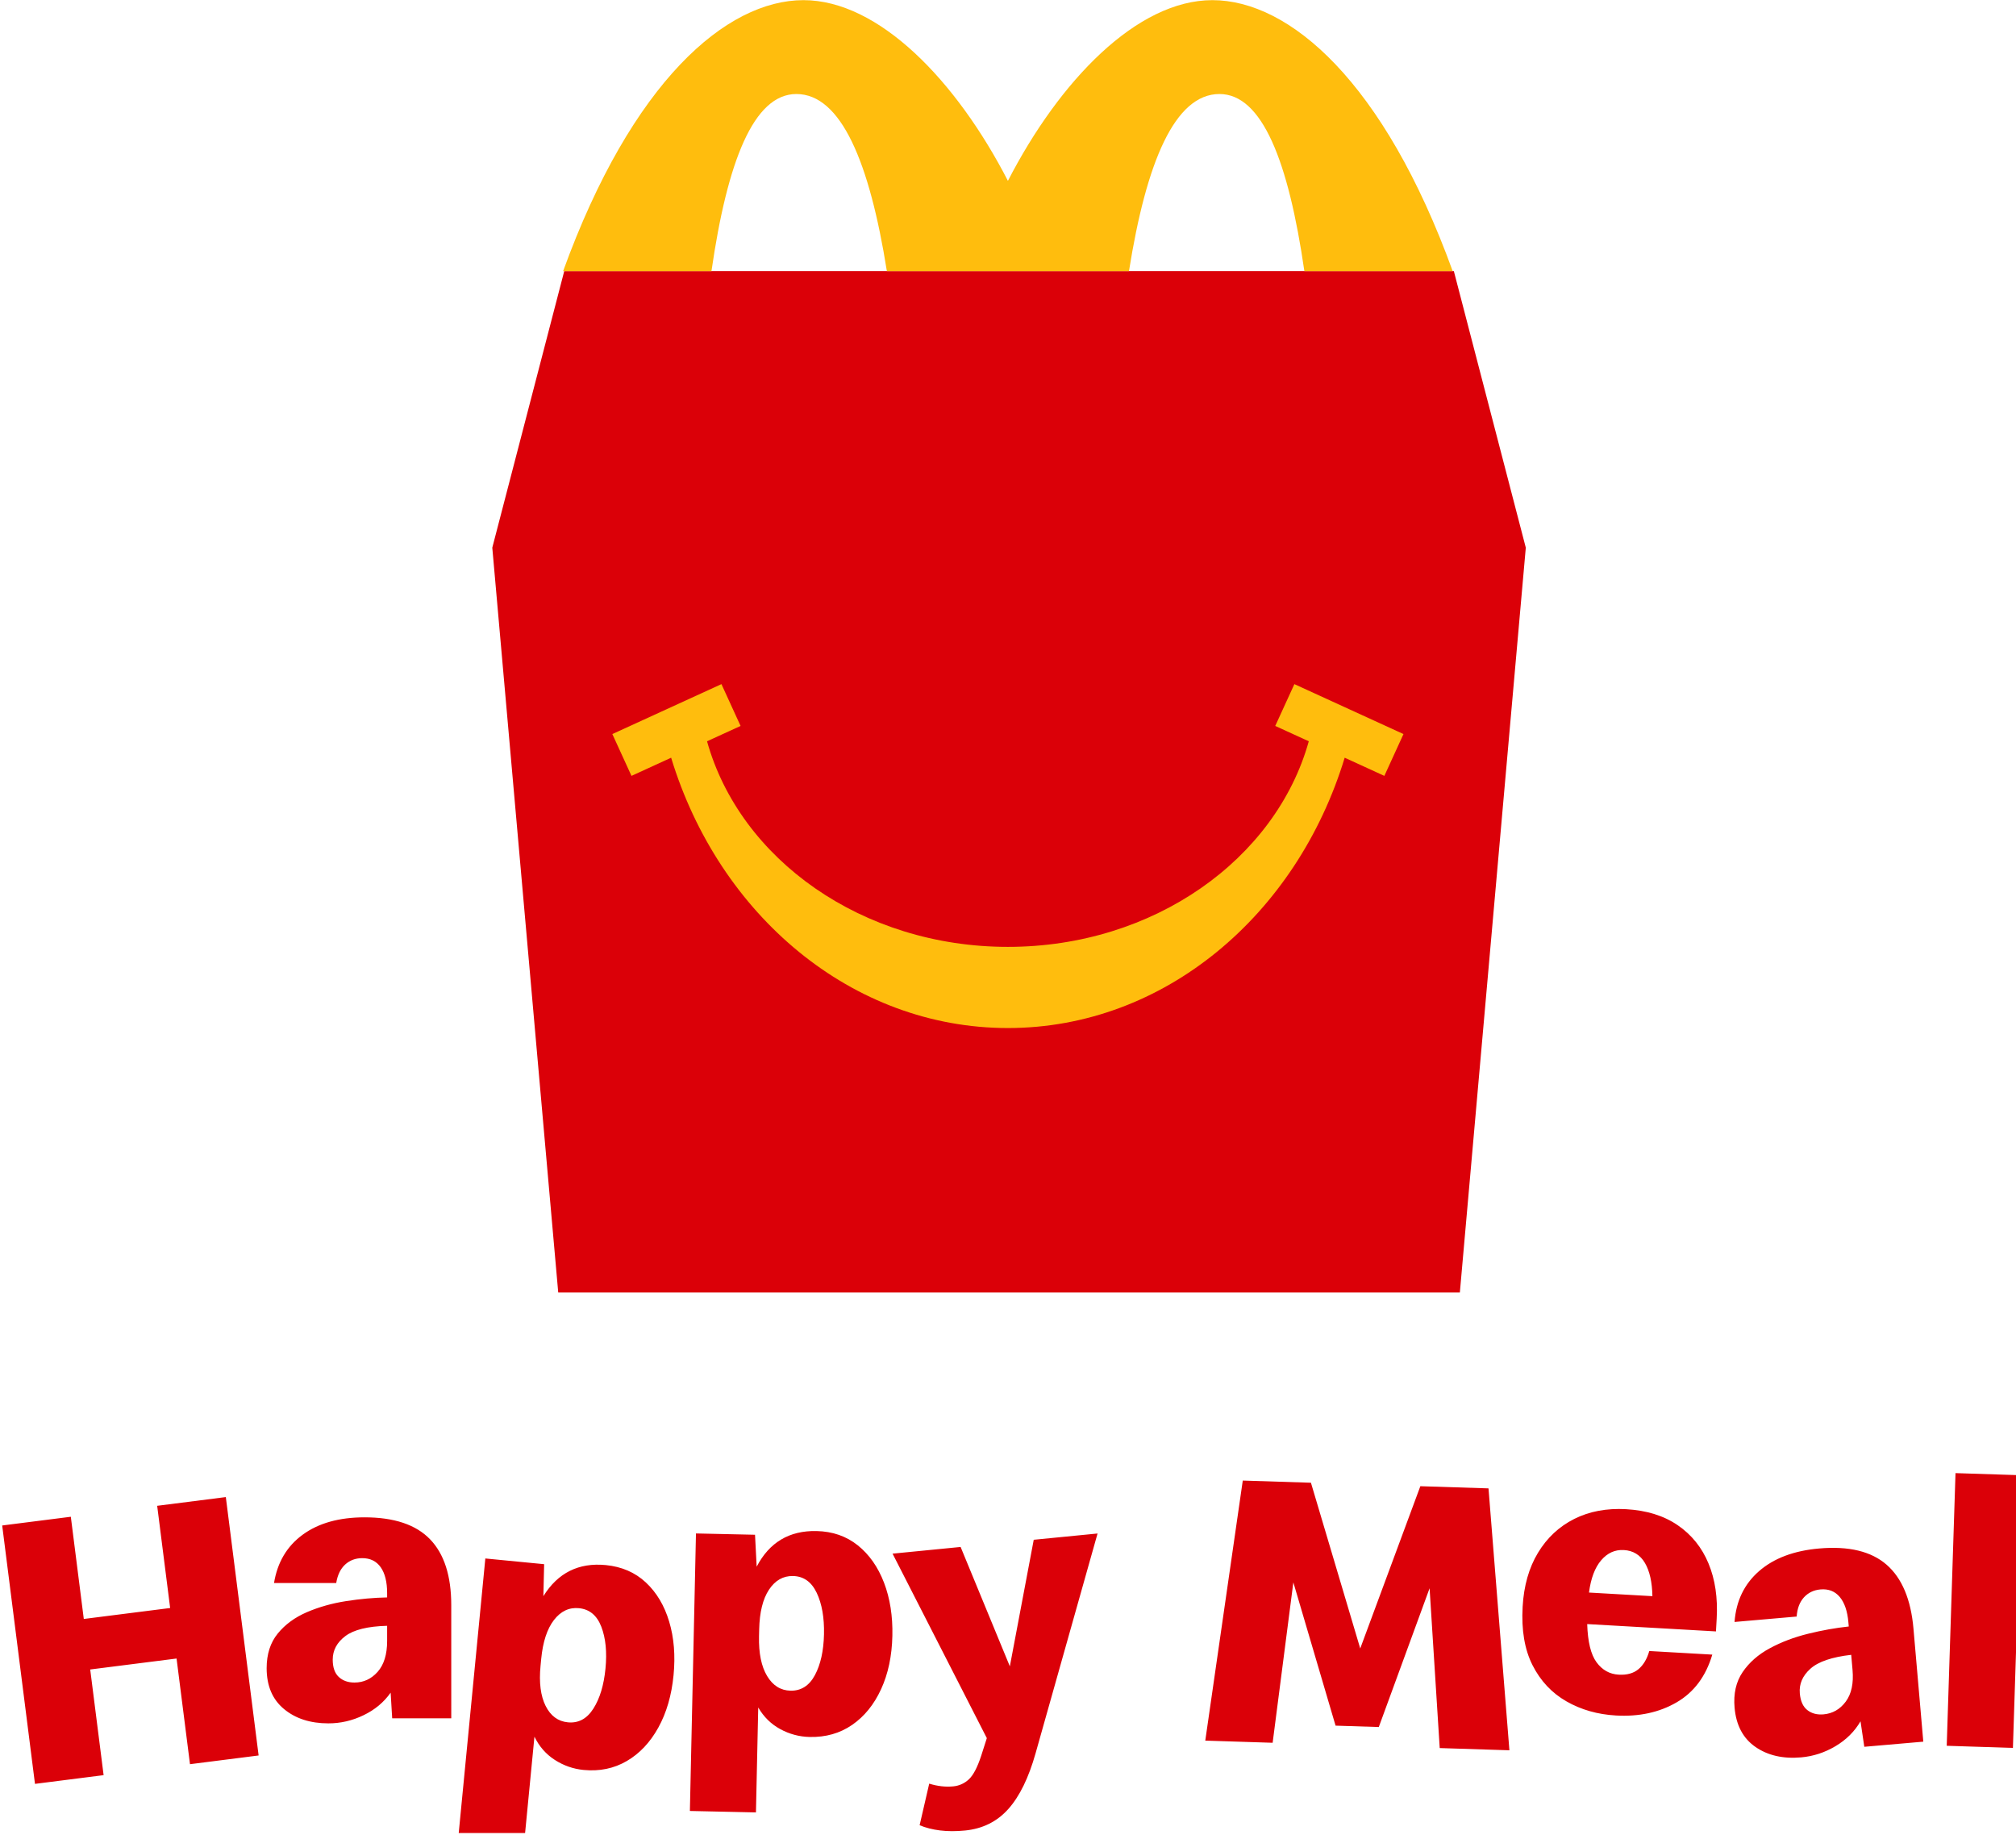
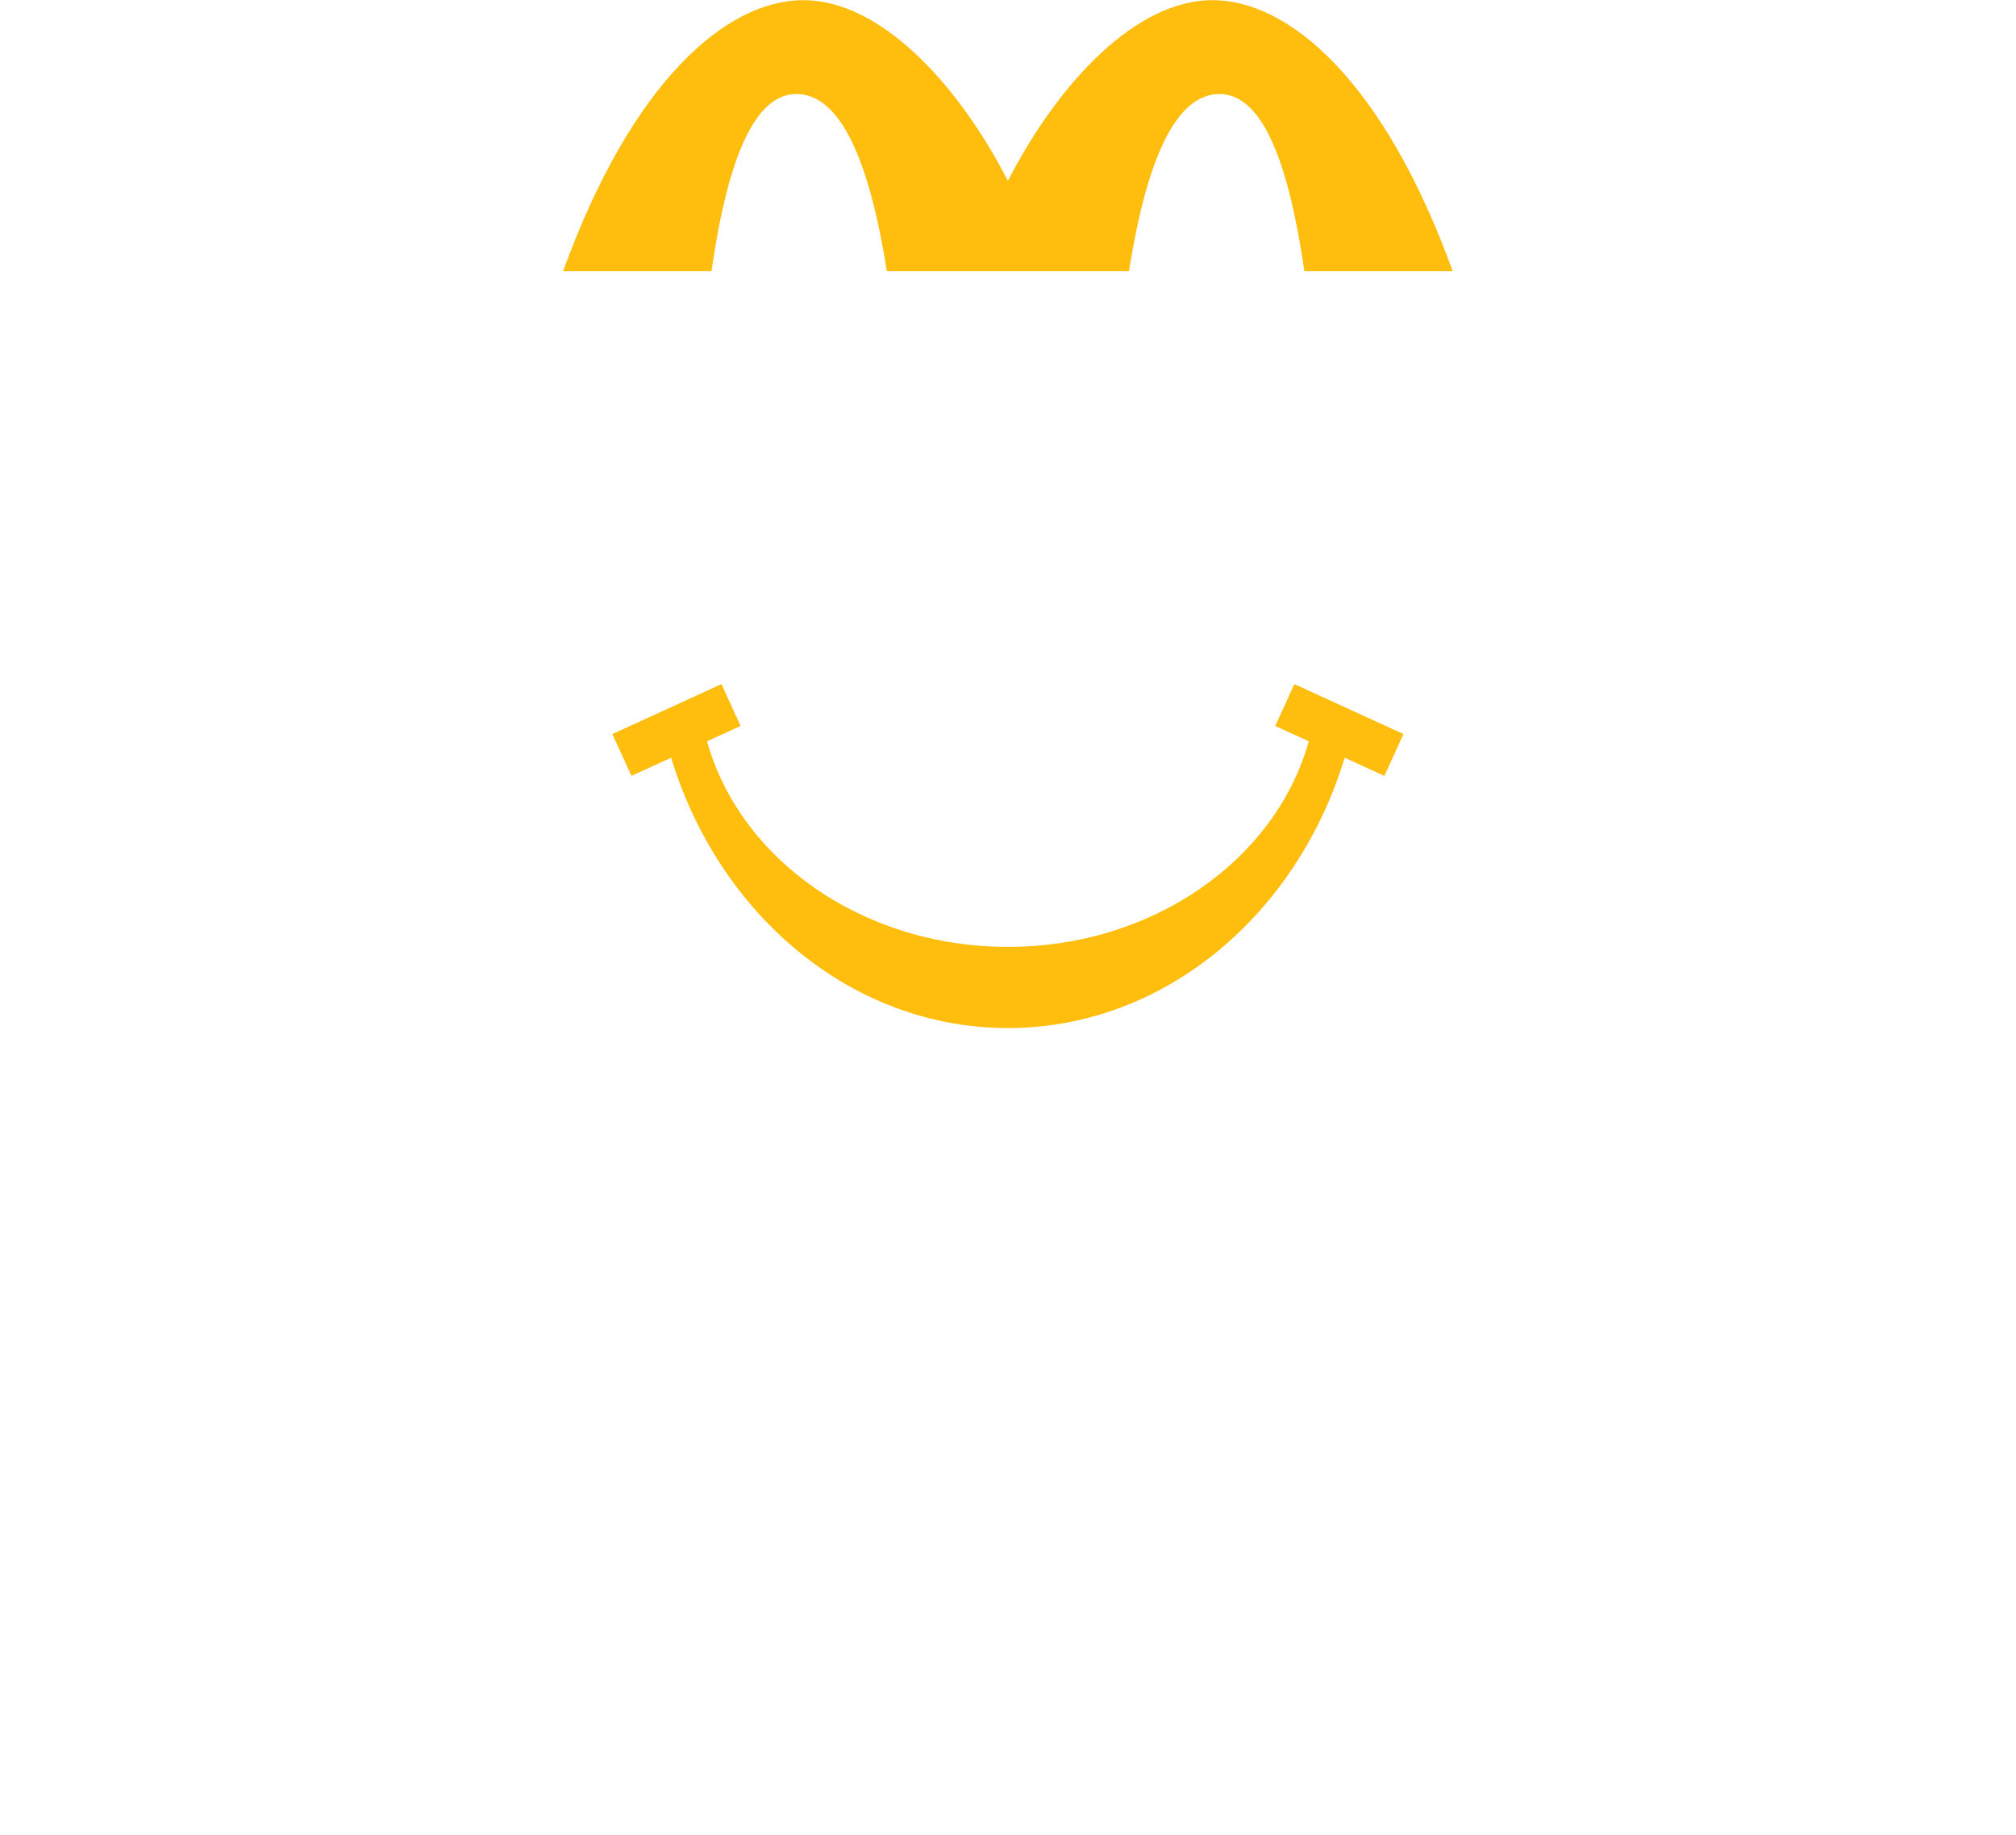
<svg xmlns="http://www.w3.org/2000/svg" xmlns:ns1="http://www.inkscape.org/namespaces/inkscape" xmlns:ns2="http://sodipodi.sourceforge.net/DTD/sodipodi-0.dtd" width="1000" height="910.137" viewBox="0 0 264.583 240.807" version="1.1" id="svg8" ns1:version="0.92.4 (5da689c313, 2019-01-14)" ns2:docname="a.svg">
  <defs id="defs2">
    <clipPath clipPathUnits="userSpaceOnUse" id="clipPath3638">
      <path d="M 0,0 H 828 V 684 H 0 Z" id="path3636" ns1:connector-curvature="0" />
    </clipPath>
    <clipPath clipPathUnits="userSpaceOnUse" id="clipPath4174">
      <path d="m 590.863,612.872 h 120.019 v 21.415 H 590.863 Z" id="path4172" ns1:connector-curvature="0" />
    </clipPath>
  </defs>
  <ns2:namedview id="base" pagecolor="#ffffff" bordercolor="#666666" borderopacity="1.0" ns1:pageopacity="0.0" ns1:pageshadow="2" ns1:zoom="0.49497475" ns1:cx="520.47348" ns1:cy="396.0968" ns1:document-units="px" ns1:current-layer="layer1" showgrid="false" units="px" ns1:window-width="1920" ns1:window-height="1017" ns1:window-x="1912" ns1:window-y="-8" ns1:window-maximized="1" fit-margin-top="0" fit-margin-left="0" fit-margin-right="0" fit-margin-bottom="0">
    <ns1:grid type="xygrid" id="grid5071" originx="-56.151" originy="-122.957" />
  </ns2:namedview>
  <g ns1:label="Layer 1" ns1:groupmode="layer" id="layer1" transform="translate(-56.151,66.764)">
    <g id="g3628" transform="matrix(2.455,0,0,-2.455,129.414,102.824)">
-       <path d="M 0,0 -3.525,39.808 0.321,54.587 H 47.879 L 51.725,39.808 48.2,0 Z" style="fill:#db0008;fill-opacity:1;fill-rule:nonzero;stroke:none" id="path3630" ns1:connector-curvature="0" />
-     </g>
+       </g>
    <g id="g3632" transform="matrix(2.455,0,0,-2.455,-1482.171,147.854)">
      <g id="g3634" clip-path="url(#clipPath3638)">
        <g id="g3640" transform="translate(656.711,72.928)">
          <path d="m 0,0 h 7.931 c 0.847,5.868 2.257,9.468 4.538,9.468 2.383,0 3.91,-3.623 4.839,-9.468 H 30.25 c 0.929,5.845 2.456,9.468 4.838,9.468 2.282,0 3.691,-3.6 4.539,-9.468 h 7.93 c -3.675,10.135 -8.726,14.485 -12.848,14.485 -4.03,0 -8.174,-4.305 -10.93,-9.658 -2.757,5.353 -6.9,9.658 -10.93,9.658 C 8.726,14.485 3.676,10.135 0,0 m 5.775,-26.004 -2.12,-0.971 -1.023,2.235 5.832,2.669 1.023,-2.235 -1.793,-0.82 c 1.76,-6.306 8.294,-10.988 16.085,-10.988 7.791,0 14.324,4.682 16.084,10.988 l -1.793,0.82 1.023,2.235 5.832,-2.669 -1.022,-2.235 -2.121,0.971 c -2.558,-8.405 -9.652,-14.448 -18.003,-14.448 -8.352,0 -15.446,6.043 -18.004,14.448" style="fill:#ffbd0d;fill-opacity:1;fill-rule:nonzero;stroke:none" id="path3642" ns1:connector-curvature="0" />
        </g>
      </g>
    </g>
    <g id="g4168" transform="matrix(2.205,0,0,-2.205,-1246.413,1525.127)" style="fill:#db0008;fill-opacity:1">
      <g id="g4170" clip-path="url(#clipPath4174)" style="fill:#db0008;fill-opacity:1">
        <g id="g4176" transform="translate(645.468,613.335)" style="fill:#db0008;fill-opacity:1">
-           <path d="M 0,0 0.571,2.474 C 1.066,2.321 1.544,2.267 2.004,2.312 2.357,2.347 2.665,2.486 2.928,2.728 3.191,2.971 3.436,3.437 3.662,4.125 L 4,5.182 -1.611,16.16 2.44,16.558 5.37,9.454 6.792,16.986 10.591,17.359 6.902,4.281 C 6.488,2.815 5.946,1.708 5.275,0.96 4.605,0.213 3.748,-0.212 2.704,-0.315 2.167,-0.368 1.671,-0.367 1.216,-0.311 0.761,-0.254 0.356,-0.151 0,0 m -7.686,8.006 c 0.632,-0.014 1.117,0.296 1.455,0.928 0.338,0.632 0.517,1.442 0.539,2.429 0.022,0.987 -0.122,1.808 -0.432,2.463 -0.31,0.654 -0.78,0.989 -1.413,1.003 -0.586,0.012 -1.062,-0.259 -1.429,-0.814 -0.367,-0.555 -0.561,-1.341 -0.583,-2.359 l -0.01,-0.416 c -0.022,-1.002 0.138,-1.789 0.48,-2.359 0.343,-0.571 0.807,-0.862 1.393,-0.875 m -5.988,-7.158 0.362,16.514 3.515,-0.077 0.098,-1.9 c 0.756,1.449 1.944,2.155 3.563,2.12 0.956,-0.021 1.775,-0.305 2.458,-0.852 0.681,-0.547 1.201,-1.287 1.559,-2.221 0.357,-0.933 0.523,-1.986 0.497,-3.158 C -1.648,10.072 -1.872,9.012 -2.293,8.096 -2.714,7.18 -3.289,6.471 -4.017,5.97 -4.745,5.469 -5.587,5.23 -6.543,5.251 -7.16,5.264 -7.743,5.42 -8.292,5.717 -8.84,6.014 -9.279,6.444 -9.606,7.006 L -9.742,0.762 Z m -7.264,5.275 c 0.63,-0.062 1.137,0.211 1.521,0.817 0.384,0.605 0.624,1.399 0.719,2.382 0.096,0.982 0.013,1.811 -0.247,2.487 -0.26,0.676 -0.704,1.045 -1.334,1.106 -0.583,0.057 -1.078,-0.178 -1.486,-0.704 -0.407,-0.527 -0.66,-1.296 -0.758,-2.309 l -0.04,-0.415 c -0.097,-0.997 0.004,-1.793 0.302,-2.388 0.299,-0.595 0.74,-0.92 1.323,-0.976 m -6.505,-6.691 1.594,16.441 3.5,-0.34 -0.045,-1.902 c 0.863,1.389 2.1,2.005 3.712,1.849 0.952,-0.093 1.747,-0.437 2.387,-1.034 0.639,-0.597 1.102,-1.373 1.389,-2.331 0.287,-0.957 0.373,-2.02 0.26,-3.186 -0.116,-1.197 -0.418,-2.237 -0.906,-3.119 -0.489,-0.883 -1.115,-1.547 -1.878,-1.991 -0.764,-0.446 -1.622,-0.622 -2.574,-0.53 -0.614,0.06 -1.183,0.259 -1.708,0.596 -0.525,0.337 -0.93,0.799 -1.214,1.384 l -0.603,-6.216 z m -6.194,9.058 c 0.539,0 0.998,0.212 1.377,0.636 0.377,0.424 0.566,1.037 0.566,1.839 v 0.902 c -1.156,-0.031 -1.986,-0.235 -2.487,-0.613 -0.501,-0.378 -0.751,-0.845 -0.751,-1.399 0,-0.463 0.119,-0.806 0.358,-1.03 0.239,-0.224 0.551,-0.335 0.937,-0.335 m -1.55,-2.429 c -1.079,0 -1.963,0.285 -2.649,0.856 -0.686,0.57 -1.029,1.38 -1.029,2.428 0,0.833 0.219,1.519 0.659,2.059 0.44,0.54 1.018,0.964 1.735,1.273 0.717,0.308 1.496,0.528 2.336,0.659 0.841,0.131 1.655,0.204 2.441,0.219 v 0.255 c 0,0.664 -0.127,1.176 -0.381,1.539 -0.255,0.362 -0.622,0.543 -1.099,0.543 -0.402,0 -0.741,-0.127 -1.019,-0.381 -0.277,-0.255 -0.454,-0.622 -0.531,-1.099 h -3.702 c 0.201,1.233 0.771,2.194 1.712,2.88 0.941,0.686 2.167,1.029 3.678,1.029 1.759,0 3.058,-0.436 3.898,-1.307 0.841,-0.871 1.261,-2.178 1.261,-3.921 V 6.361 h -3.516 l -0.092,1.527 c -0.402,-0.57 -0.938,-1.018 -1.609,-1.341 -0.671,-0.325 -1.368,-0.486 -2.093,-0.486 m -17.467,-3.601 -1.952,15.376 4.085,0.519 0.772,-6.082 5.14,0.652 -0.772,6.082 4.086,0.519 1.952,-15.376 -4.085,-0.519 -0.799,6.288 -5.14,-0.652 0.798,-6.288 z M 61.133,4.727 61.656,20.952 65.596,20.825 65.073,4.6 Z m -7.332,1.87 c 0.539,0.047 0.979,0.299 1.32,0.755 0.34,0.457 0.476,1.085 0.406,1.886 l -0.079,0.901 C 54.296,10.008 53.486,9.732 53.018,9.311 52.55,8.89 52.34,8.402 52.389,7.847 52.429,7.386 52.578,7.053 52.837,6.851 53.094,6.648 53.416,6.564 53.801,6.597 m -1.336,-2.56 c -1.079,-0.094 -1.985,0.114 -2.72,0.624 -0.735,0.51 -1.148,1.289 -1.239,2.336 -0.073,0.832 0.087,1.536 0.479,2.114 0.392,0.577 0.933,1.051 1.622,1.421 0.689,0.371 1.448,0.658 2.277,0.862 0.827,0.204 1.633,0.348 2.418,0.432 L 55.28,12.08 c -0.058,0.662 -0.23,1.163 -0.515,1.503 -0.286,0.34 -0.668,0.489 -1.145,0.448 -0.401,-0.035 -0.728,-0.192 -0.984,-0.47 -0.255,-0.279 -0.4,-0.66 -0.435,-1.144 l -3.697,-0.322 c 0.093,1.25 0.579,2.258 1.459,3.025 0.88,0.767 2.075,1.217 3.584,1.348 1.756,0.153 3.091,-0.169 4.007,-0.966 0.915,-0.797 1.448,-2.066 1.6,-3.807 L 59.739,4.972 56.227,4.667 56.002,6.184 C 55.651,5.579 55.155,5.086 54.513,4.704 53.871,4.322 53.189,4.1 52.465,4.037 M 41.913,16.375 c -0.525,0.029 -0.974,-0.173 -1.347,-0.609 -0.374,-0.435 -0.615,-1.077 -0.725,-1.921 l 3.774,-0.215 c -0.015,0.837 -0.163,1.495 -0.445,1.976 -0.283,0.481 -0.701,0.737 -1.257,0.769 M 41.446,6.529 c -1.097,0.063 -2.079,0.343 -2.949,0.842 -0.87,0.498 -1.541,1.214 -2.015,2.147 -0.473,0.932 -0.67,2.094 -0.591,3.483 0.071,1.25 0.375,2.32 0.914,3.211 0.538,0.89 1.258,1.562 2.159,2.015 0.9,0.451 1.929,0.644 3.087,0.579 1.219,-0.07 2.243,-0.387 3.07,-0.953 0.827,-0.566 1.438,-1.324 1.833,-2.276 0.395,-0.951 0.557,-2.045 0.487,-3.28 l -0.043,-0.764 -7.664,0.436 c 0.033,-1.055 0.218,-1.813 0.556,-2.273 0.338,-0.46 0.777,-0.706 1.317,-0.737 0.494,-0.028 0.887,0.081 1.18,0.328 0.293,0.247 0.507,0.606 0.642,1.079 L 47.18,10.152 C 46.796,8.857 46.089,7.911 45.056,7.311 44.023,6.711 42.819,6.451 41.446,6.529 M 17.002,5.034 19.234,20.509 23.291,20.38 26.225,10.518 29.803,20.173 33.86,20.044 35.104,4.459 30.956,4.591 30.353,14.1 27.33,5.843 24.757,5.925 22.244,14.45 21.012,4.906 Z" style="fill:#db0008;fill-opacity:1;fill-rule:nonzero;stroke:none" id="path4178" ns1:connector-curvature="0" />
-         </g>
+           </g>
      </g>
    </g>
  </g>
</svg>